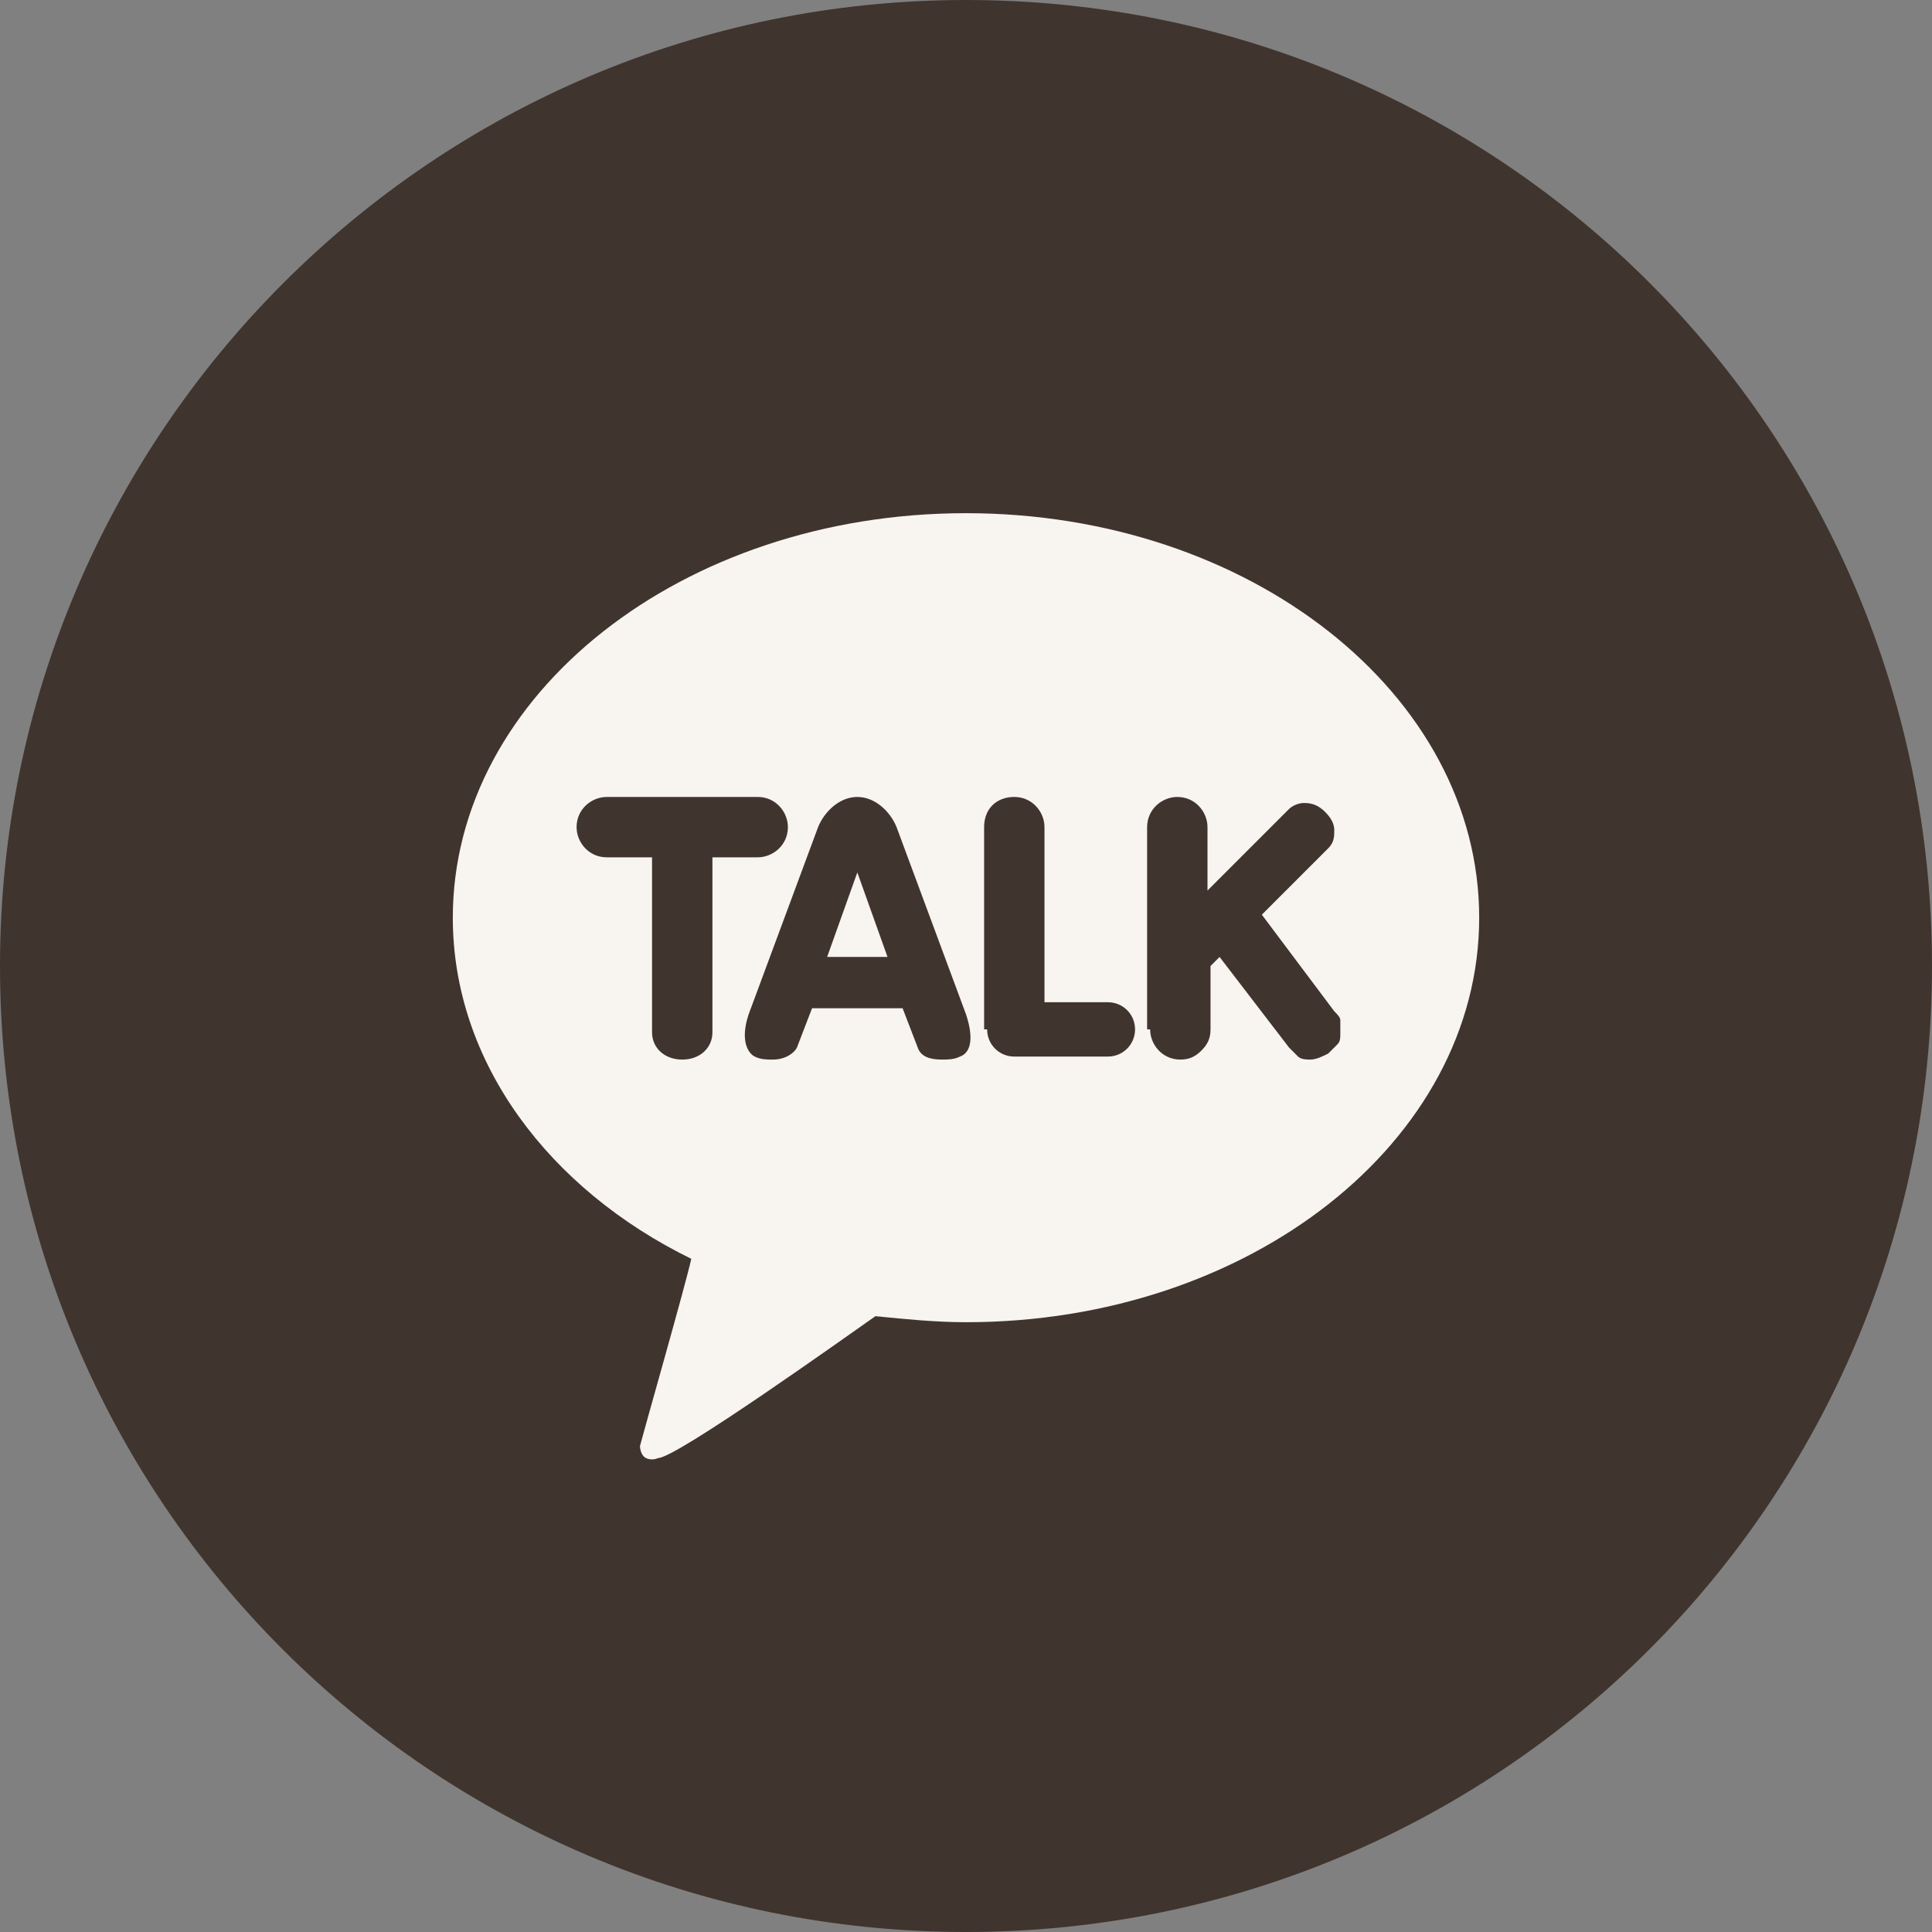
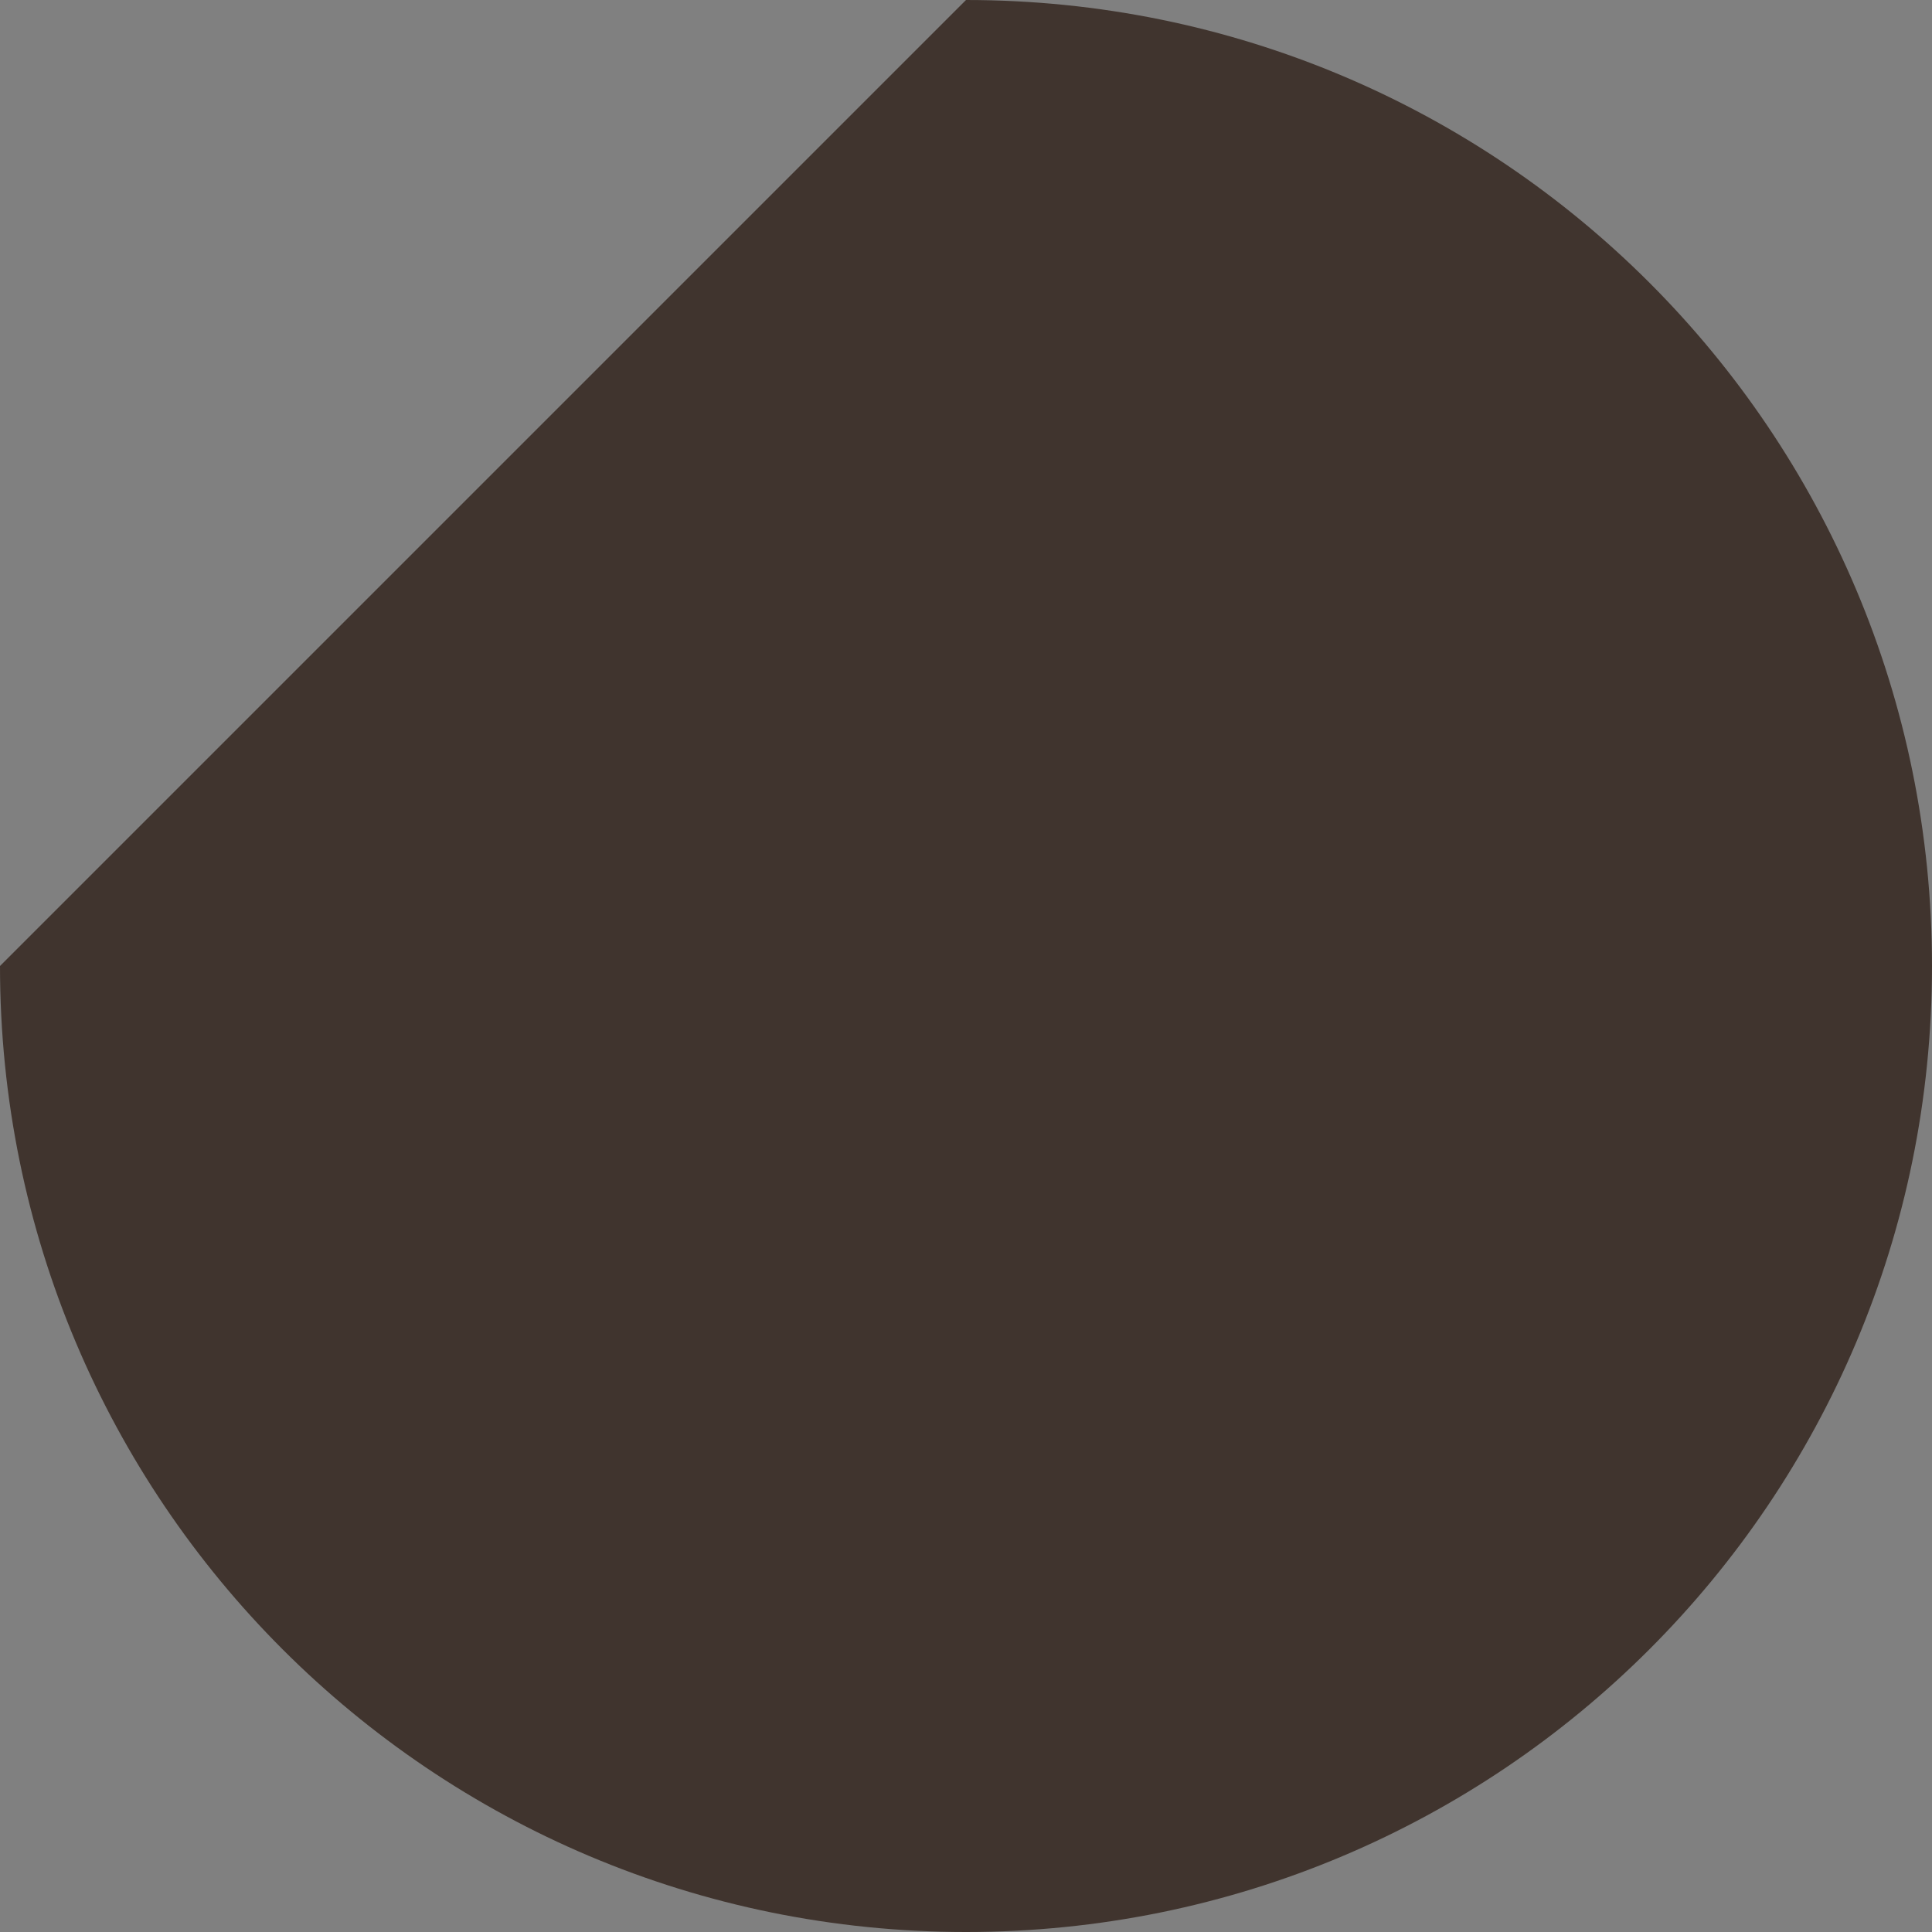
<svg xmlns="http://www.w3.org/2000/svg" width="48" height="48" viewBox="0 0 48 48" fill="none">
  <rect x="0" y="0" width="48" height="48" fill="#808080" stroke="none" />
-   <path fill-rule="evenodd" clip-rule="evenodd" d="M24 0C37.275 0 48 10.725 48 24C48 37.275 37.275 48 24 48C10.725 48 0 37.275 0 24C0 10.8 10.725 0 24 0Z" fill="#40342E" />
-   <path fill-rule="evenodd" clip-rule="evenodd" d="M11.25 22.8C11.25 17.25 16.95 12.75 24 12.75C31.05 12.75 36.75 17.25 36.75 22.8C36.75 28.35 31.05 32.85 24 32.85C23.25 32.85 22.5 32.775 21.75 32.7C21 33.225 16.8 36.225 16.35 36.225C16.35 36.225 16.2 36.3 16.05 36.225C15.9 36.15 15.9 35.925 15.9 35.925C15.975 35.625 17.025 31.95 17.175 31.275C13.65 29.55 11.25 26.4 11.25 22.8ZM16.2 25.65C16.2 26.025 16.5 26.325 16.95 26.325C17.4 26.325 17.7 26.025 17.7 25.65V21.3H18.825C19.2 21.3 19.575 21 19.575 20.55C19.575 20.175 19.275 19.8 18.825 19.8H15.075C14.7 19.8 14.325 20.1 14.325 20.55C14.325 20.925 14.625 21.3 15.075 21.3H16.2V25.65ZM22.8 26.025C22.875 26.25 23.1 26.325 23.4 26.325C23.55 26.325 23.7 26.325 23.85 26.25C24.075 26.175 24.225 25.875 24 25.2L22.275 20.55C22.125 20.175 21.75 19.8 21.3 19.8C20.85 19.8 20.475 20.175 20.325 20.55L18.6 25.2C18.375 25.875 18.6 26.175 18.75 26.25C18.9 26.325 19.05 26.325 19.2 26.325C19.5 26.325 19.725 26.175 19.8 26.025L20.175 25.05H22.425L22.8 26.025ZM21.3 21.675L22.05 23.775H20.55L21.3 21.675ZM24.525 25.575C24.525 25.95 24.825 26.25 25.2 26.25H27.525C27.9 26.25 28.2 25.95 28.2 25.575C28.2 25.2 27.9 24.9 27.525 24.9H25.95V20.55C25.95 20.175 25.65 19.8 25.2 19.8C24.75 19.8 24.45 20.1 24.45 20.55V25.575H24.525ZM28.575 25.575C28.575 25.95 28.875 26.325 29.325 26.325C29.55 26.325 29.7 26.25 29.85 26.1C30 25.95 30.075 25.8 30.075 25.575V24L30.3 23.775L32.025 26.025C32.1 26.1 32.175 26.175 32.25 26.25C32.325 26.325 32.475 26.325 32.55 26.325C32.7 26.325 32.85 26.25 33 26.175C33.075 26.1 33.15 26.025 33.225 25.95C33.3 25.875 33.3 25.8 33.3 25.65C33.3 25.575 33.3 25.425 33.3 25.35C33.3 25.275 33.225 25.2 33.15 25.125L31.35 22.725L33 21.075C33.15 20.925 33.15 20.775 33.15 20.625C33.15 20.475 33.075 20.325 32.925 20.175C32.775 20.025 32.625 19.95 32.4 19.95C32.25 19.95 32.1 20.025 32.025 20.1L30 22.125V20.55C30 20.175 29.7 19.8 29.25 19.8C28.875 19.8 28.5 20.1 28.5 20.55V25.575H28.575Z" fill="#F8F4F0" />
+   <path fill-rule="evenodd" clip-rule="evenodd" d="M24 0C37.275 0 48 10.725 48 24C48 37.275 37.275 48 24 48C10.725 48 0 37.275 0 24Z" fill="#40342E" />
</svg>